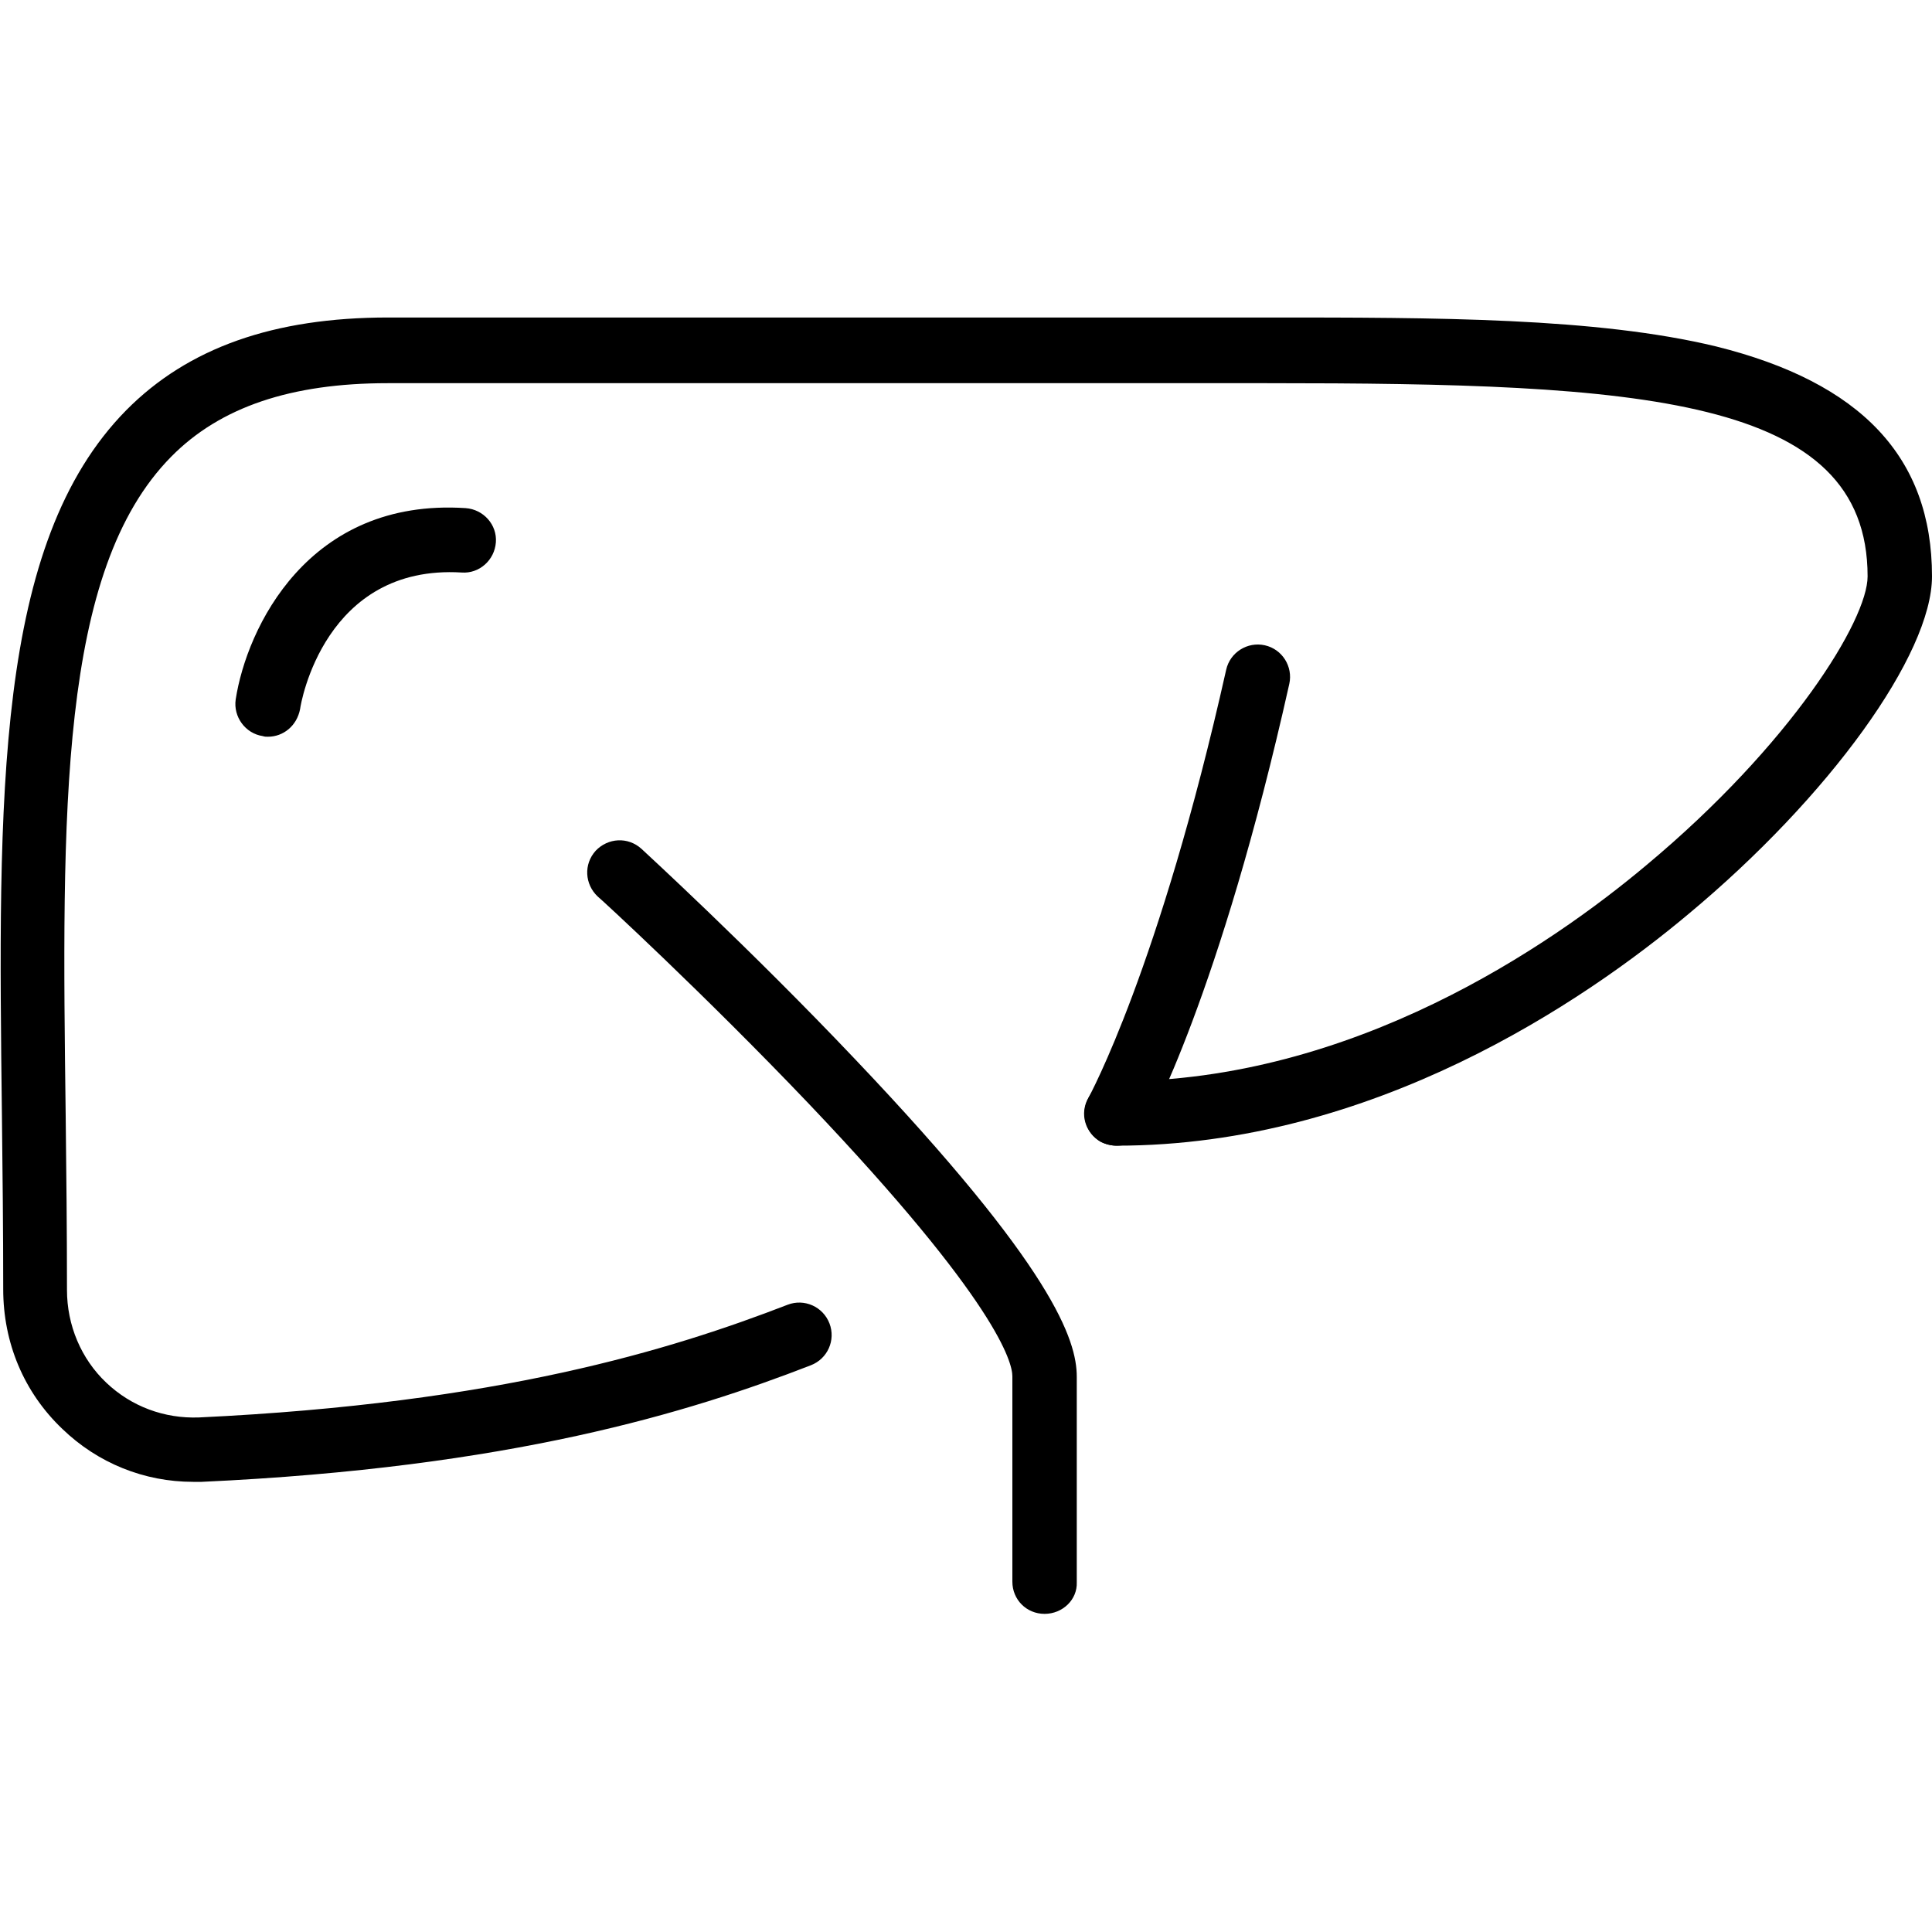
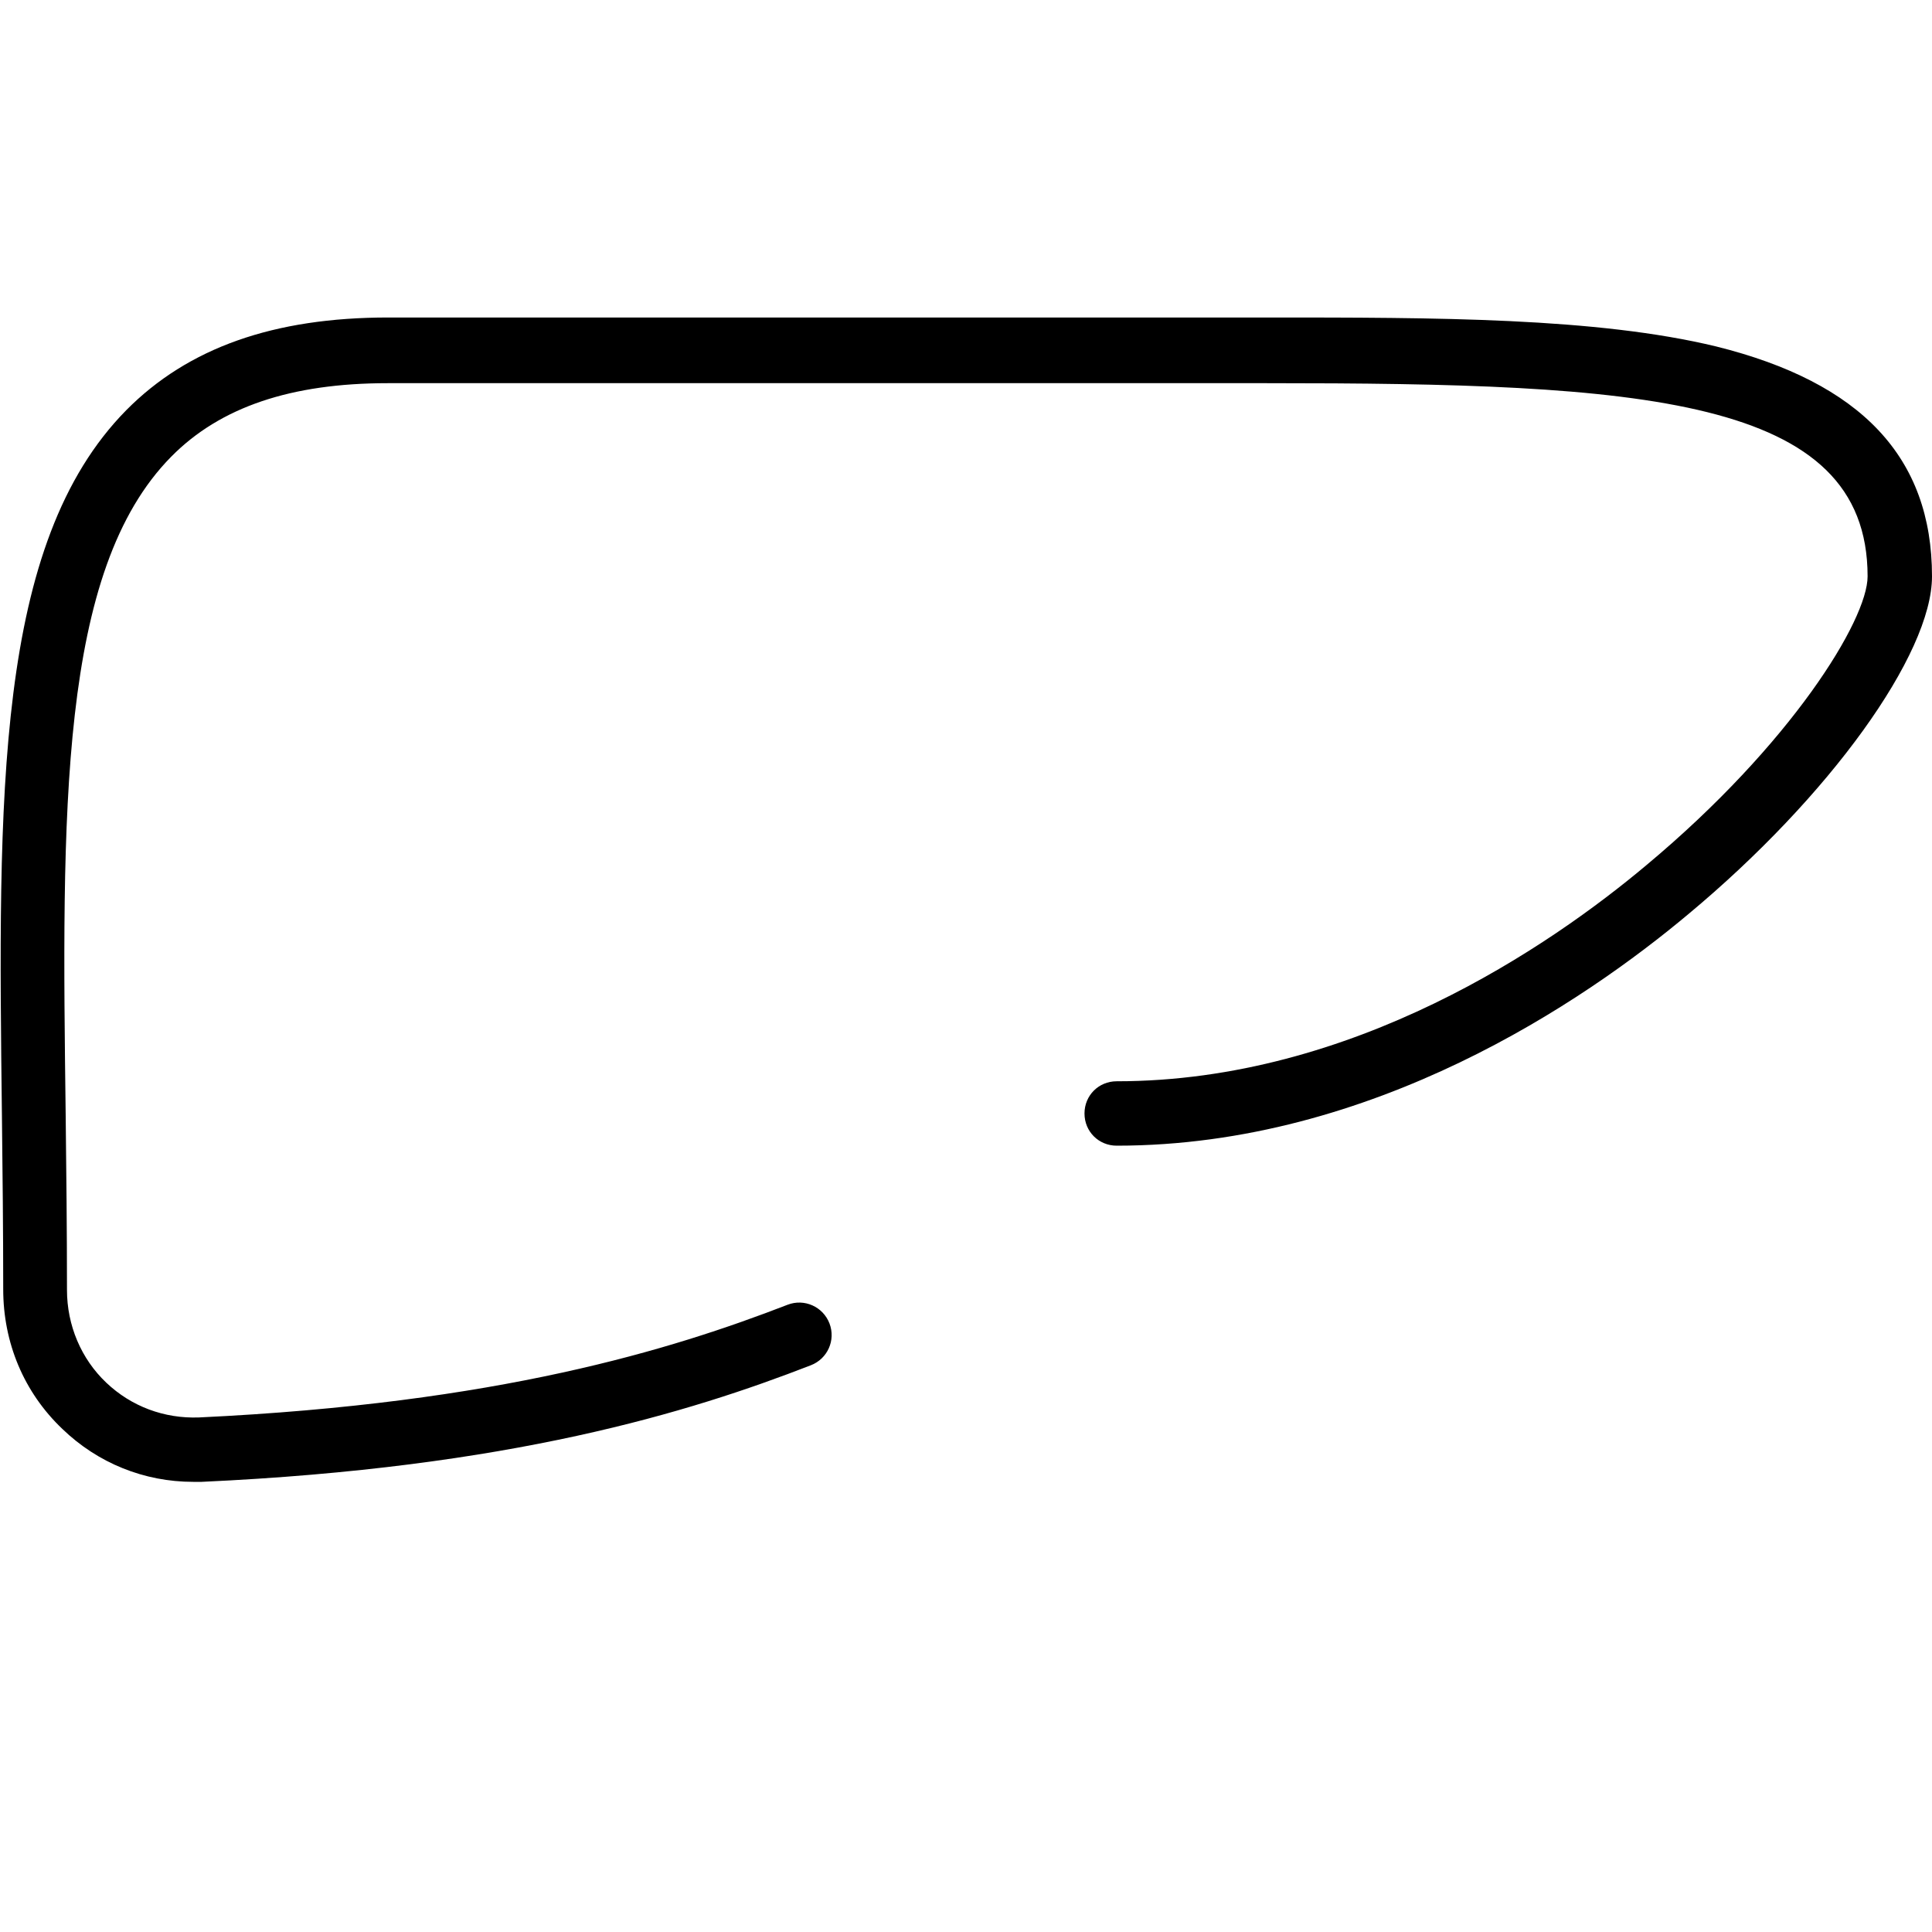
<svg xmlns="http://www.w3.org/2000/svg" version="1.1" id="レイヤー_1" x="0px" y="0px" viewBox="0 0 300 300" style="enable-background:new 0 0 300 300;" xml:space="preserve">
  <g>
    <g>
      <path d="M30,230.1c-7.6,0-14.8-2.9-20.3-8.2c-6-5.7-9.2-13.4-9.2-21.7c0-9.2-0.1-18.2-0.2-26.9c-0.6-49.7-1.1-88.9,19.3-109.6    c9.6-9.7,22.9-14.4,40.7-14.4h136.4c26.3,0,51.2,0,69.8,4.5C289,59.4,300,71,300,89.5c0,12.1-15.9,34.2-37.9,52.5    c-16,13.4-48.9,35.9-88.7,35.9c-2.8,0-5-2.2-5-5s2.2-5,5-5c36.7,0,67.3-21,82.3-33.6c22.4-18.7,34.3-38,34.3-44.8    c0-28-35.3-30-93.3-30H60.2c-15,0-26,3.7-33.6,11.4C9.1,88.6,9.6,126,10.2,173.3c0.1,8.7,0.2,17.7,0.2,27c0,5.5,2.2,10.7,6.1,14.4    s9,5.6,14.4,5.4c46.5-2.2,73.3-10.5,91.4-17.5c2.6-1,5.5,0.3,6.5,2.9c1,2.6-0.3,5.5-2.9,6.5c-18.8,7.3-46.6,15.9-94.6,18.1    C31,230.1,30.5,230.1,30,230.1z" />
-       <path d="M173.4,177.9c-0.8,0-1.7-0.2-2.5-0.6c-2.4-1.4-3.3-4.4-1.9-6.8c0.2-0.4,11-20.1,21.4-66.5c0.6-2.7,3.3-4.4,6-3.8    s4.4,3.3,3.8,6c-10.8,48.3-21.9,68.4-22.4,69.2C176.9,177,175.2,177.9,173.4,177.9z" />
-       <path d="M162.2,250.6c-2.8,0-5-2.2-5-5v-31.9c0-2.1-2.3-11.5-31.6-42.3c-16.2-17-32.6-32.1-32.8-32.2c-2-1.9-2.2-5-0.3-7.1    c1.9-2,5-2.2,7.1-0.3c0.2,0.2,16.8,15.4,33.2,32.7c30.8,32.4,34.4,43.6,34.4,49.3v31.9C167.3,248.4,165,250.6,162.2,250.6z" />
    </g>
-     <path d="M41.6,114.4c-0.3,0-0.5,0-0.8-0.1c-2.7-0.4-4.6-3-4.2-5.7c1.7-11,11.2-31.3,35.7-29.7c2.8,0.2,4.9,2.6,4.7,5.3   c-0.2,2.8-2.6,4.9-5.3,4.7c-21.3-1.3-25,20.3-25.1,21.2C46.1,112.7,44,114.4,41.6,114.4z" />
  </g>
</svg>